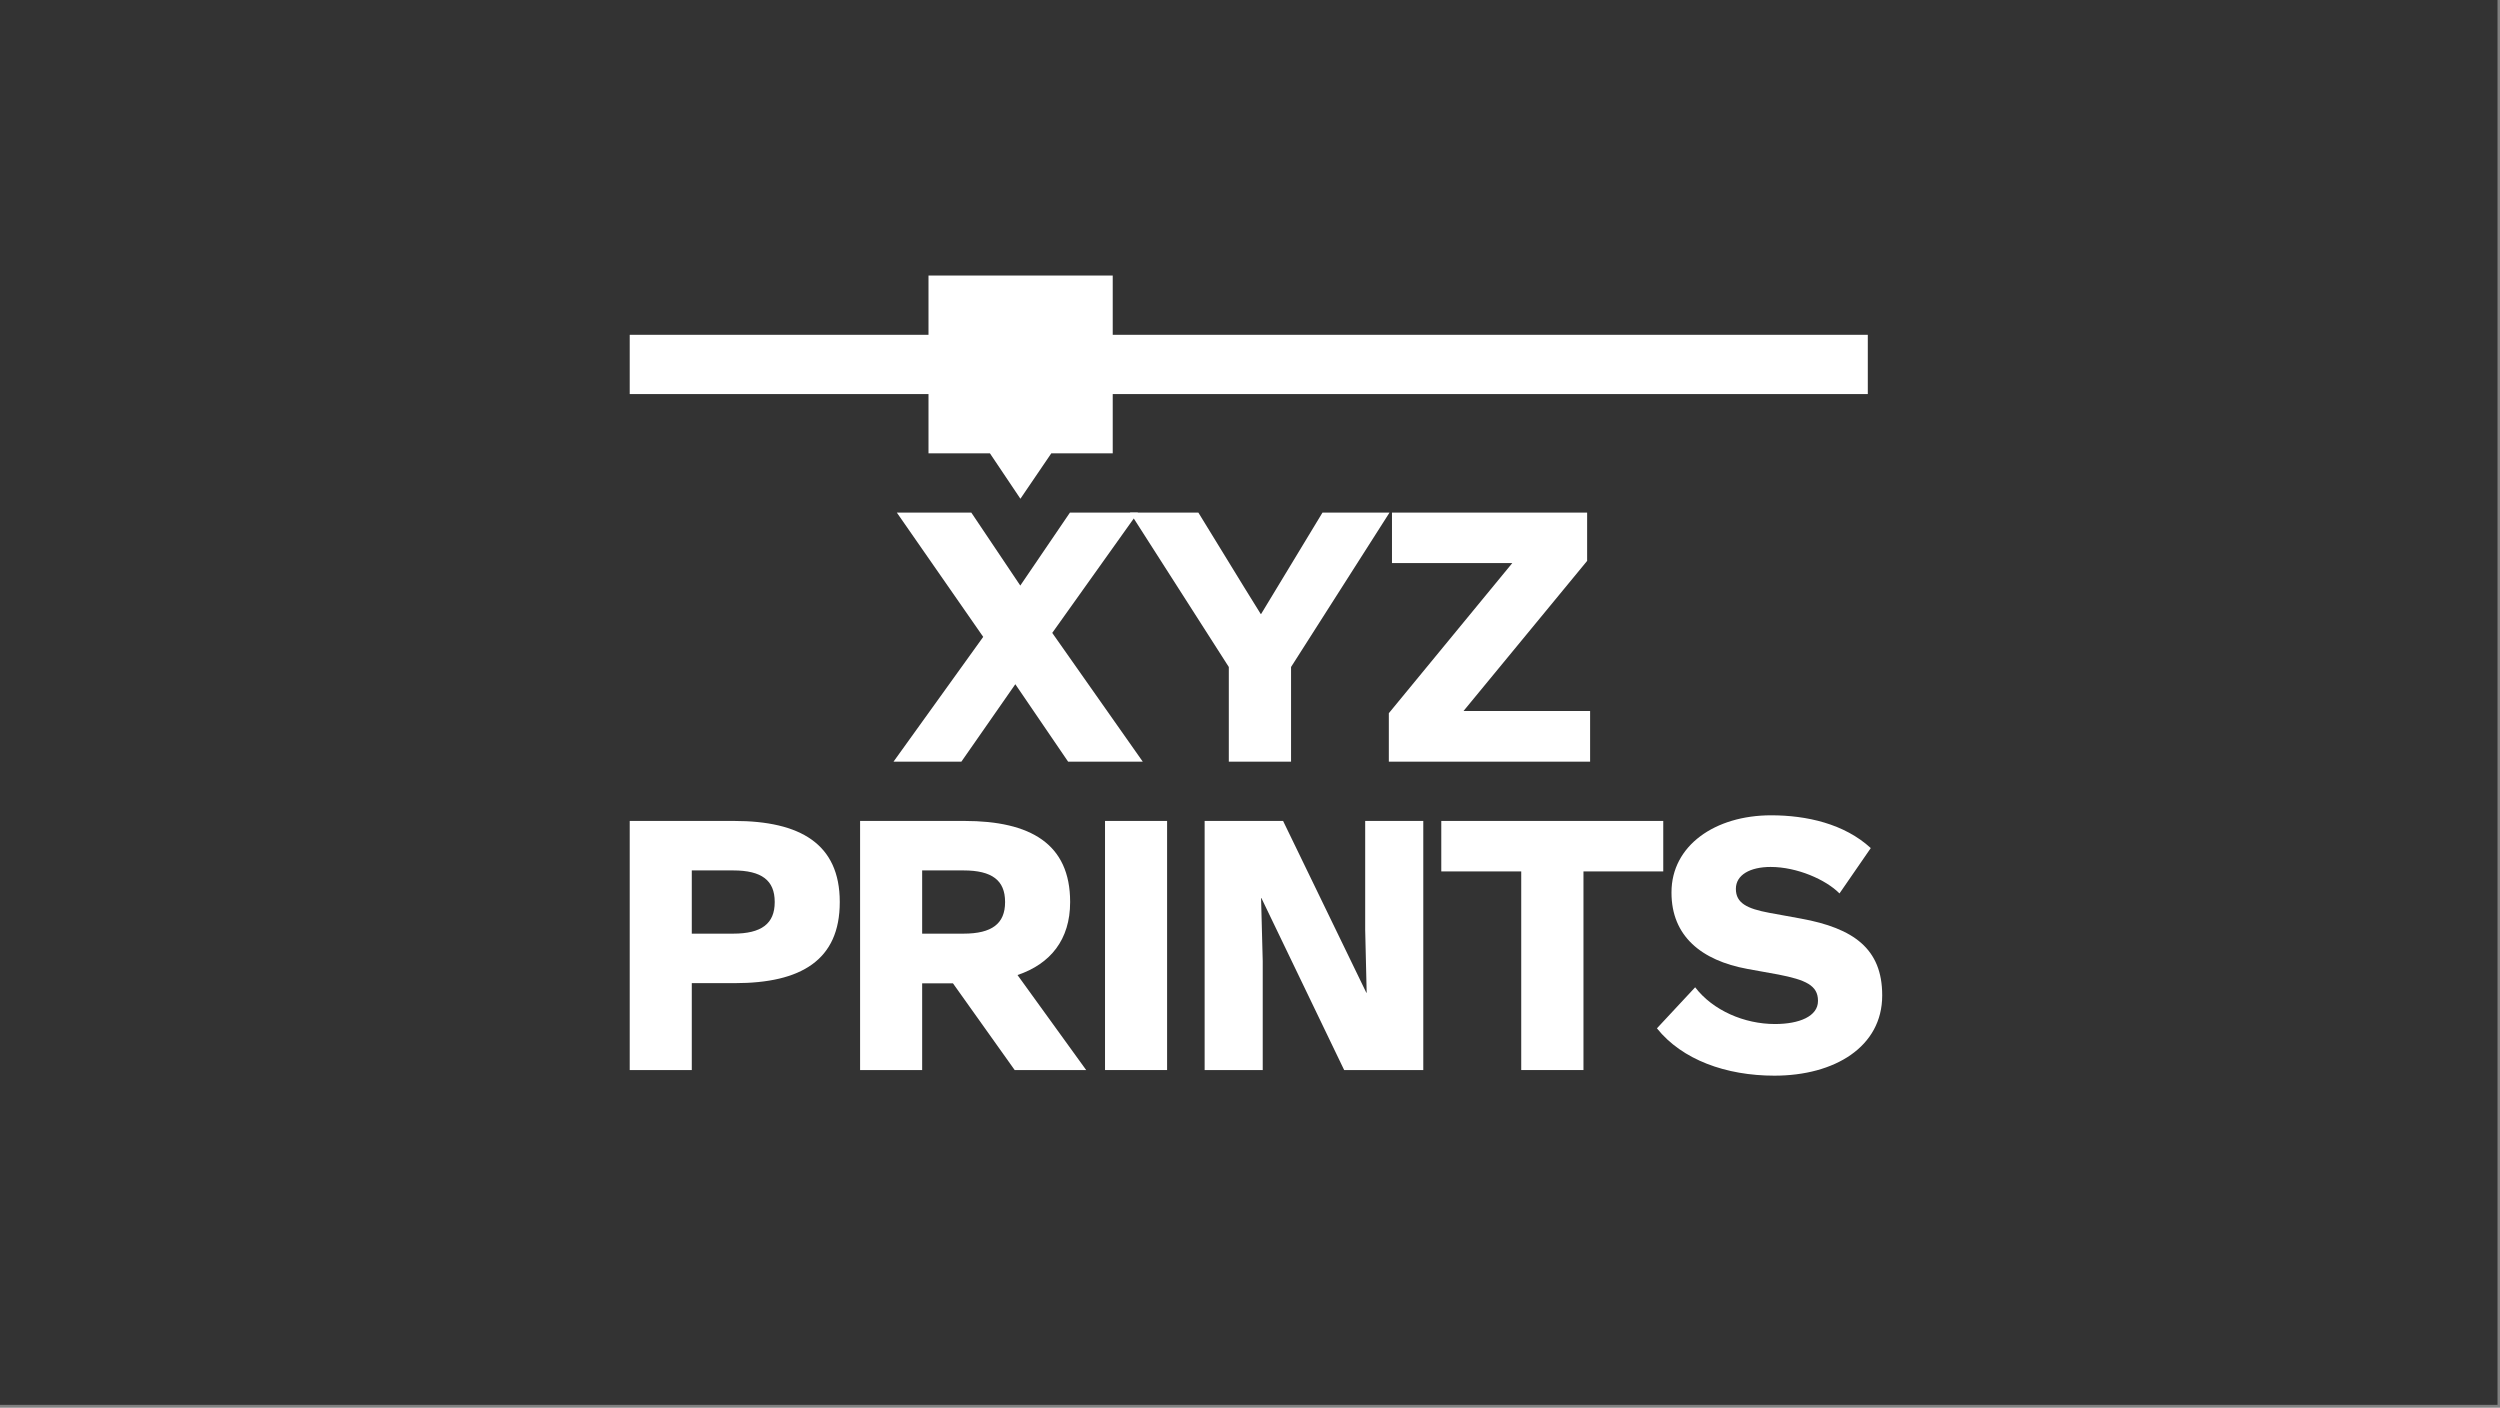
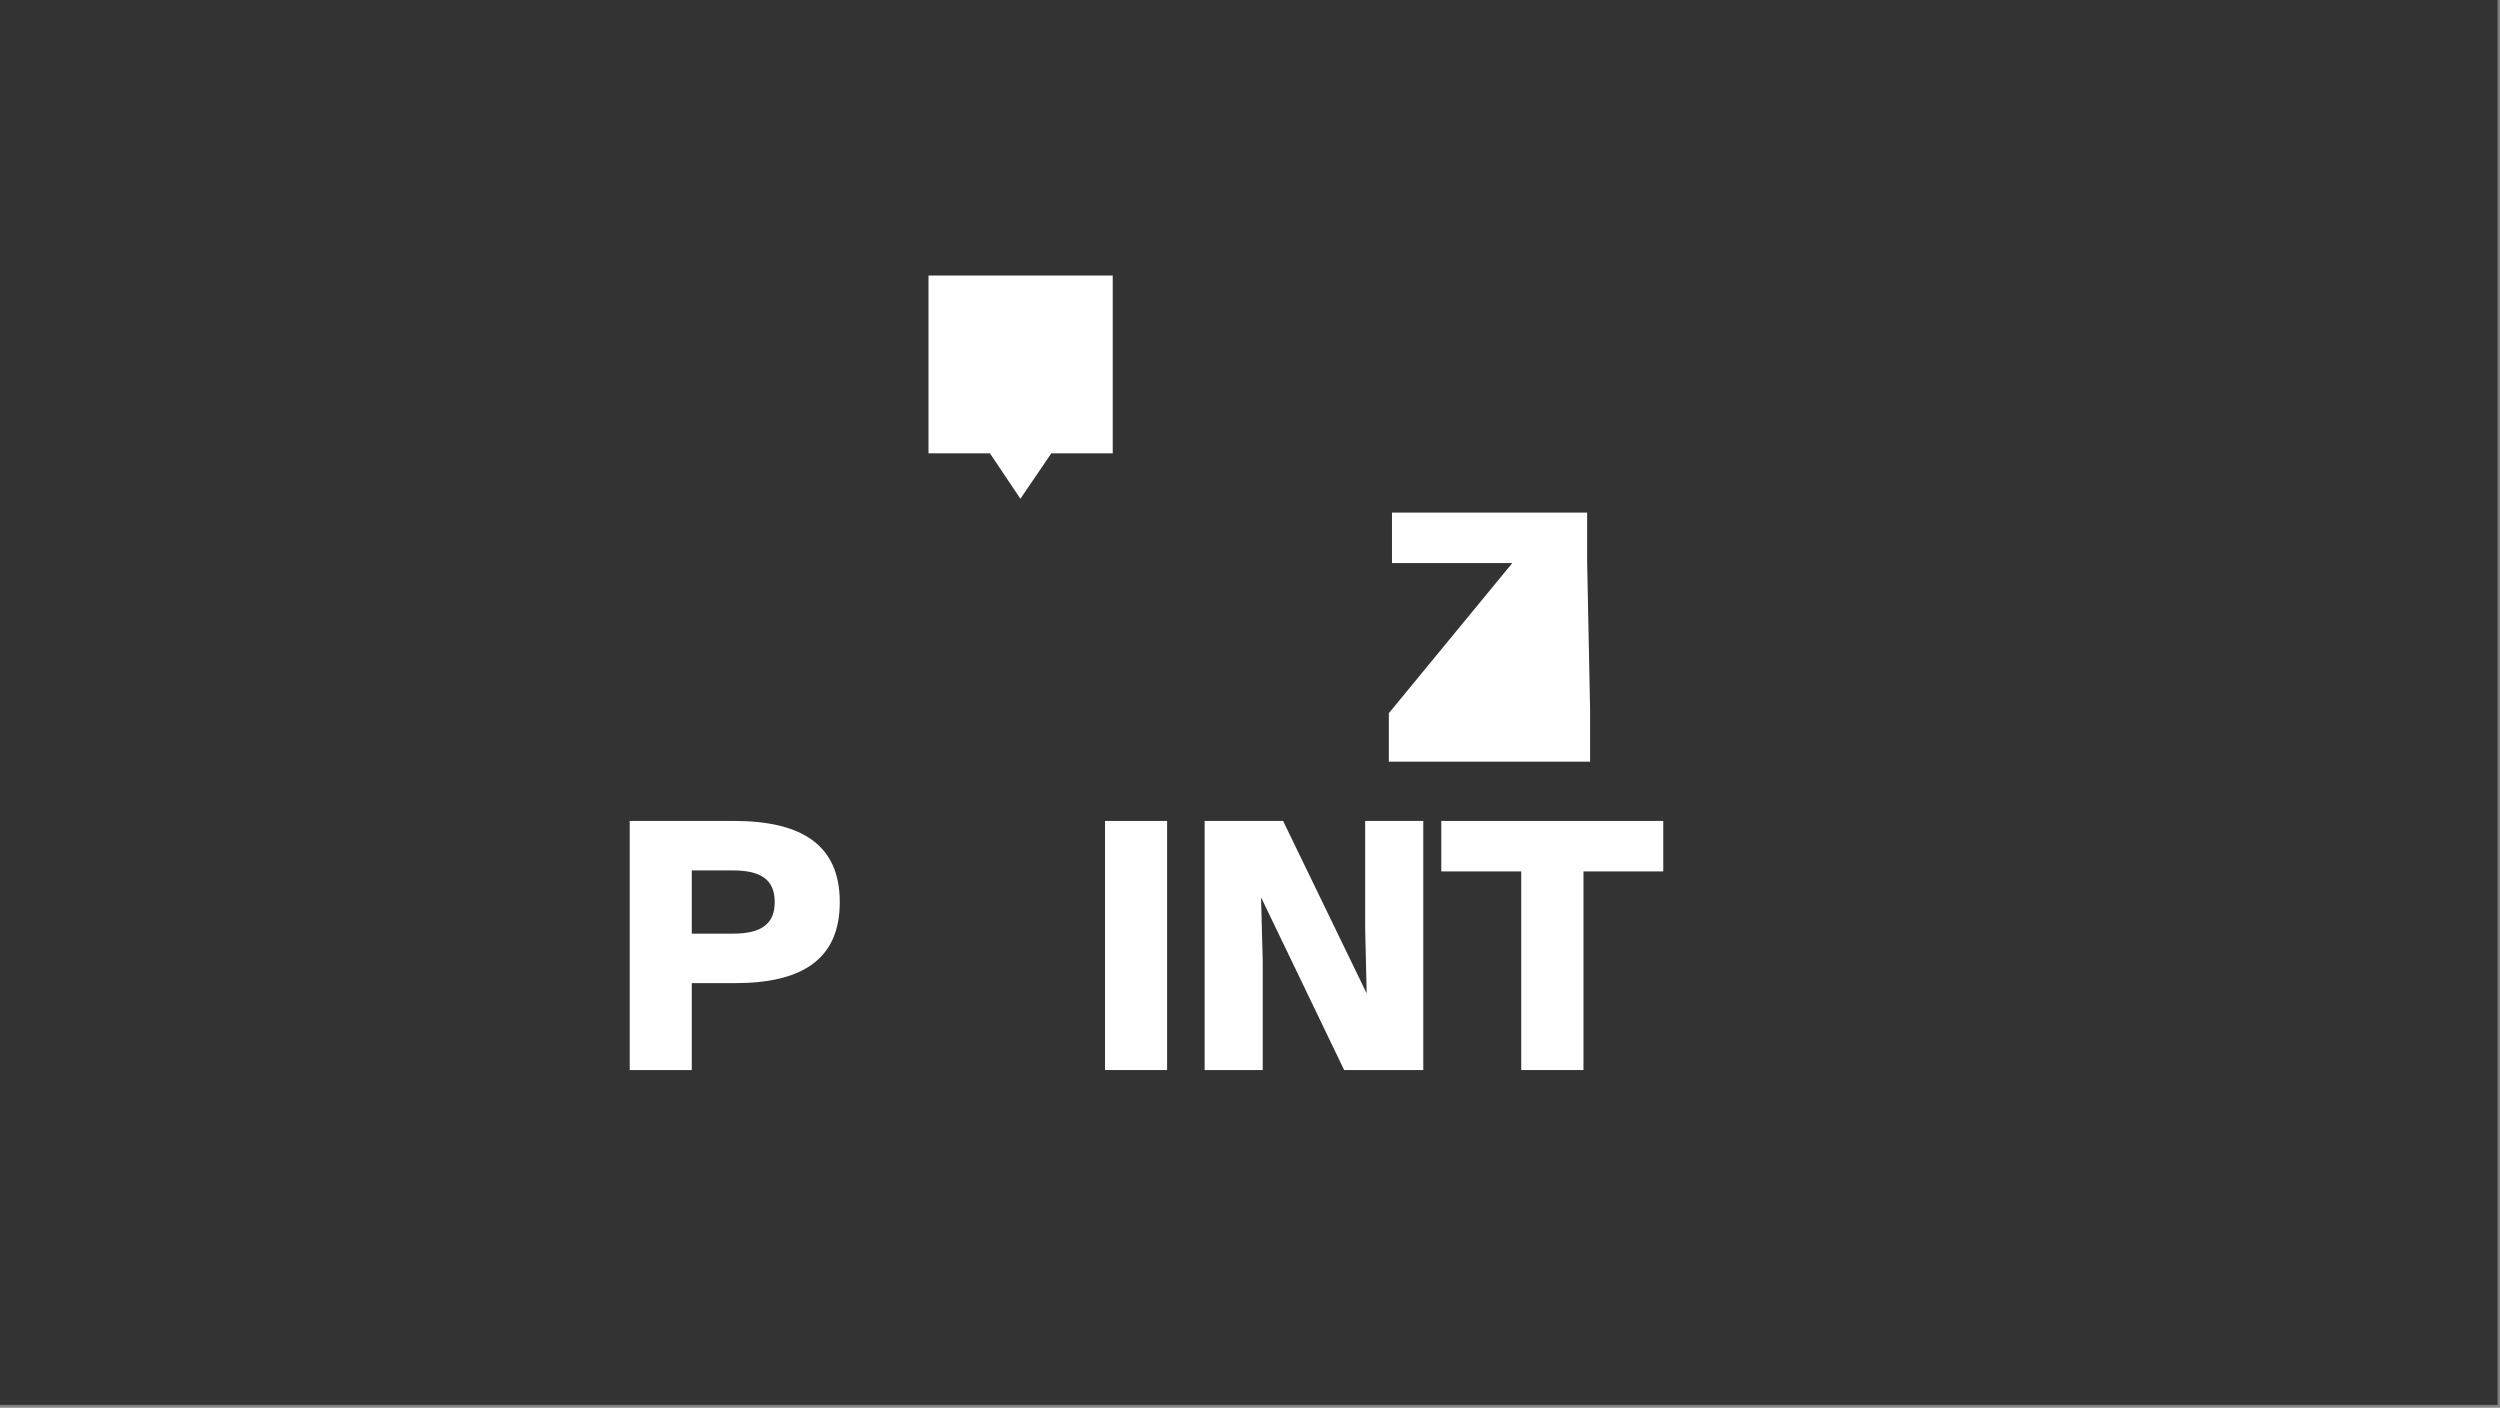
<svg xmlns="http://www.w3.org/2000/svg" width="100%" height="100%" viewBox="0 0 531 299" version="1.1" xml:space="preserve" style="fill-rule:evenodd;clip-rule:evenodd;stroke-linejoin:round;stroke-miterlimit:2;">
  <rect x="0" y="0" width="531" height="299" fill="#808080" stroke="none" />
  <g id="XYZPrints-Logotype--Black---White-">
    <rect id="Background" x="0" y="0" width="530.472" height="298.39" style="fill:rgb(51,51,51);" />
    <g transform="matrix(1,0,0,1,265.236,149.195)">
      <g transform="matrix(1,0,0,1,-202.597,-149.195)">
        <g id="XYZPrints-Logotype--White-" transform="matrix(1,0,0,1,-373.126,-450.209)">
          <g id="Elements">
            <g transform="matrix(3,0,0,3,-1200.01,-1092.99)">
              <path d="M573.585,546.494L569.237,546.494L569.237,533.908L582.28,533.908L582.28,546.494L577.932,546.494L575.744,549.711L573.585,546.494Z" style="fill:white;" />
            </g>
            <g transform="matrix(1,0,0,1,0,-12.586)">
-               <rect x="444.239" y="533.908" width="262.969" height="12.586" style="fill:white;fill-rule:nonzero;" />
-             </g>
+               </g>
            <g transform="matrix(1,0,0,1,0,-2.904)">
-               <path d="M500.267,614.894L514.681,614.894L526.142,598.441L537.357,614.894L553.213,614.894L533.982,587.542L552.193,561.984L537.744,561.984L527.197,577.487L516.791,561.984L500.971,561.984L519.322,588.386L500.267,614.894Z" style="fill:white;fill-rule:nonzero;" />
-             </g>
+               </g>
            <g transform="matrix(1,0,0,1,0,-2.904)">
-               <path d="M571.487,614.894L584.706,614.894L584.706,594.784L605.624,561.984L591.385,561.984L578.342,583.534L578.272,583.534L574.827,577.98L565.018,561.984L550.499,561.984L571.487,594.784L571.487,614.894Z" style="fill:white;fill-rule:nonzero;" />
-             </g>
+               </g>
            <g transform="matrix(1,0,0,1,0,-2.904)">
-               <path d="M605.476,614.894L648.226,614.894L648.226,604.136L621.331,604.136L647.593,572.249L647.593,561.984L606.144,561.984L606.144,572.706L631.703,572.706L605.476,604.593L605.476,614.894Z" style="fill:white;fill-rule:nonzero;" />
+               <path d="M605.476,614.894L648.226,614.894L648.226,604.136L647.593,572.249L647.593,561.984L606.144,561.984L606.144,572.706L631.703,572.706L605.476,604.593L605.476,614.894Z" style="fill:white;fill-rule:nonzero;" />
            </g>
            <g transform="matrix(1,0,0,1,0,-5.808)">
              <path d="M444.239,683.294L457.422,683.294L457.422,664.837L466.563,664.837C480.626,664.837 488.852,659.95 488.852,647.645L488.852,647.575C488.852,635.235 480.415,630.384 466.387,630.384L444.239,630.384L444.239,683.294ZM457.422,654.325L457.422,640.895L466.212,640.895C472.258,640.895 475.036,643.005 475.036,647.575L475.036,647.645C475.036,652.18 472.258,654.325 466.212,654.325L457.422,654.325Z" style="fill:white;fill-rule:nonzero;" />
            </g>
            <g transform="matrix(1,0,0,1,0,-5.808)">
-               <path d="M493.169,683.294L506.353,683.294L506.353,664.872L512.892,664.872L526.005,683.294L541.193,683.294L526.603,663.114C533.599,660.759 537.783,655.591 537.783,647.645L537.783,647.575C537.783,635.235 529.345,630.384 515.318,630.384L493.169,630.384L493.169,683.294ZM506.353,654.325L506.353,640.895L515.142,640.895C521.189,640.895 523.966,643.005 523.966,647.575L523.966,647.645C523.966,652.18 521.189,654.325 515.142,654.325L506.353,654.325Z" style="fill:white;fill-rule:nonzero;" />
-             </g>
+               </g>
            <g transform="matrix(1,0,0,1,0,-5.808)">
              <rect x="545.194" y="630.384" width="13.184" height="52.91" style="fill:white;fill-rule:nonzero;" />
            </g>
            <g transform="matrix(1,0,0,1,0,-5.808)">
              <path d="M566.351,683.294L578.69,683.294L578.69,660.161L578.339,646.766L578.409,646.766L595.987,683.294L612.792,683.294L612.792,630.384L600.452,630.384L600.452,653.481L600.769,666.876L600.698,666.876L583.015,630.384L566.351,630.384L566.351,683.294Z" style="fill:white;fill-rule:nonzero;" />
            </g>
            <g transform="matrix(1,0,0,1,0,-5.808)">
              <path d="M633.597,683.294L646.816,683.294L646.816,641.106L663.762,641.106L663.762,630.384L616.617,630.384L616.617,641.106L633.597,641.106L633.597,683.294Z" style="fill:white;fill-rule:nonzero;" />
            </g>
            <g transform="matrix(1,0,0,1,0,-5.808)">
-               <path d="M687.38,684.489C700.141,684.489 710.266,678.372 710.266,667.473L710.266,667.403C710.266,657.524 704.184,653.165 693.005,651.126L686.255,649.895C681.544,649.016 679.188,647.821 679.188,644.833L679.188,644.798C679.188,641.844 682.212,640.157 686.571,640.157C692.196,640.157 698.313,642.864 701.196,645.782L707.84,636.149C702.215,630.981 694.2,629.188 686.676,629.188C674.758,629.188 665.512,635.622 665.512,645.536L665.512,645.641C665.512,654.852 671.876,660.02 681.614,661.813L688.223,663.009C693.954,664.134 696.626,665.294 696.626,668.563L696.626,668.634C696.626,671.868 692.688,673.52 687.485,673.52C680.981,673.52 674.301,670.637 670.54,665.716L662.419,674.434C667.762,681.114 677.079,684.489 687.38,684.489Z" style="fill:white;fill-rule:nonzero;" />
-             </g>
+               </g>
          </g>
        </g>
      </g>
    </g>
  </g>
</svg>